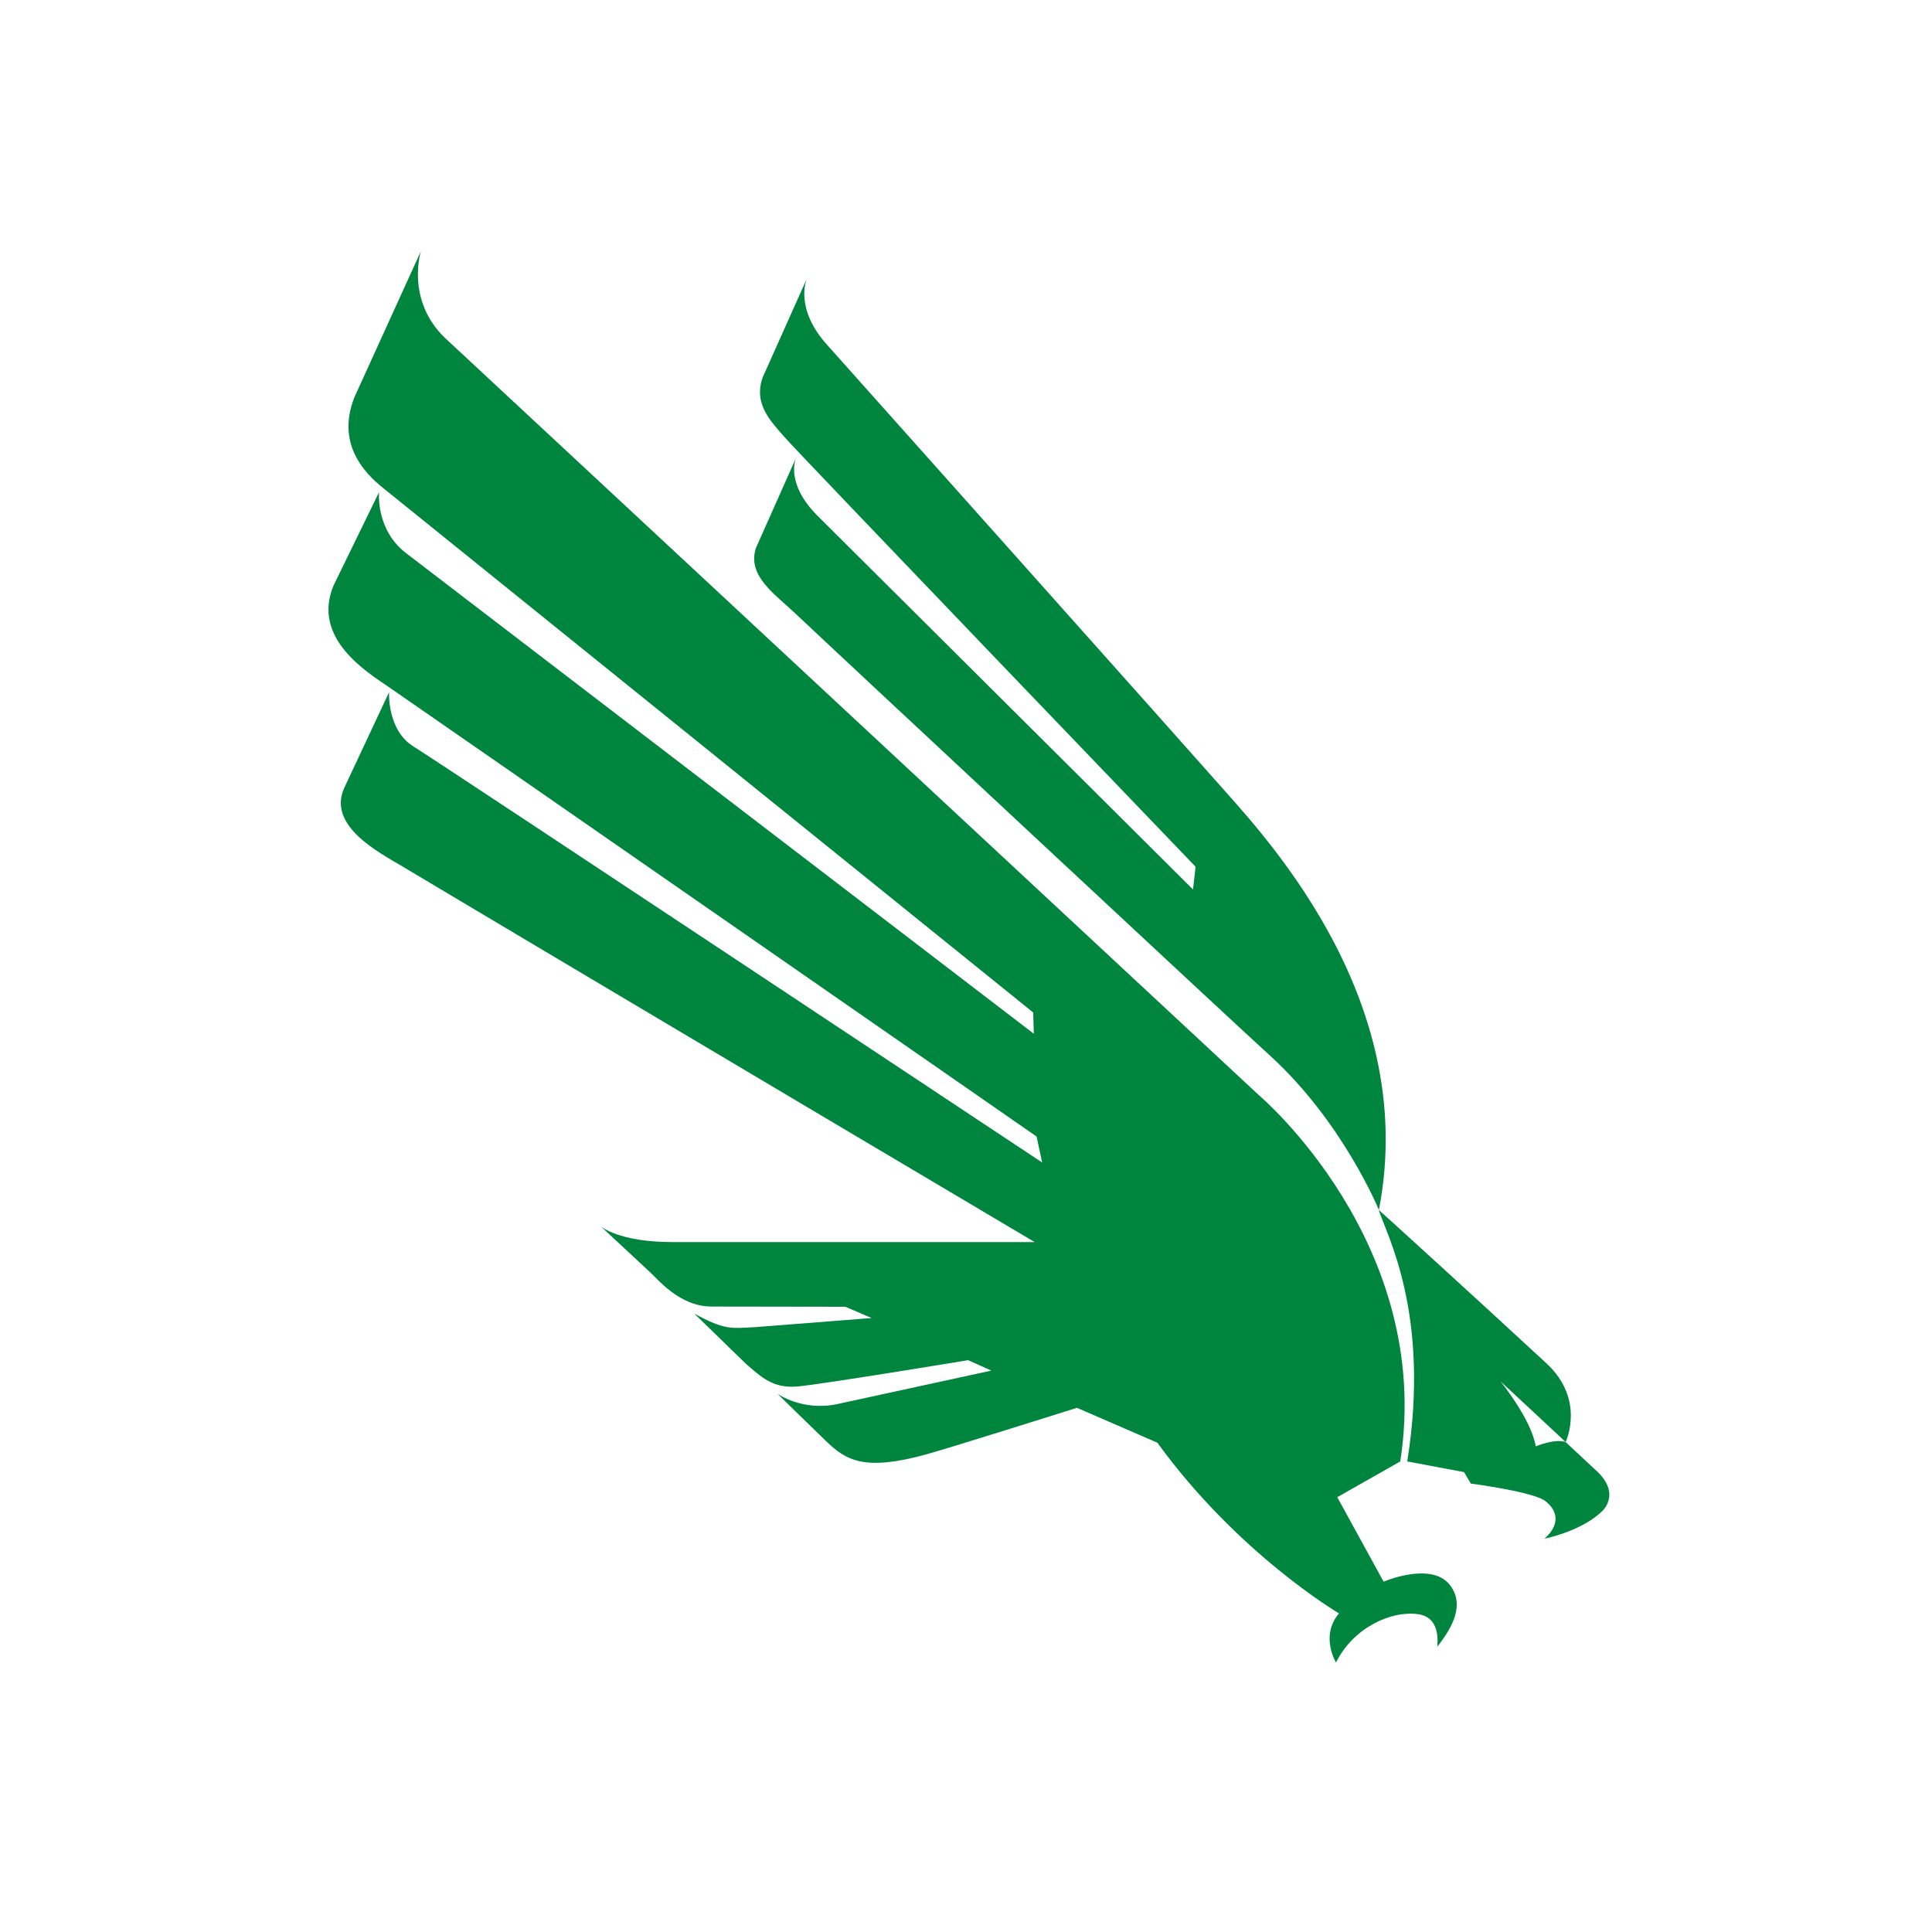
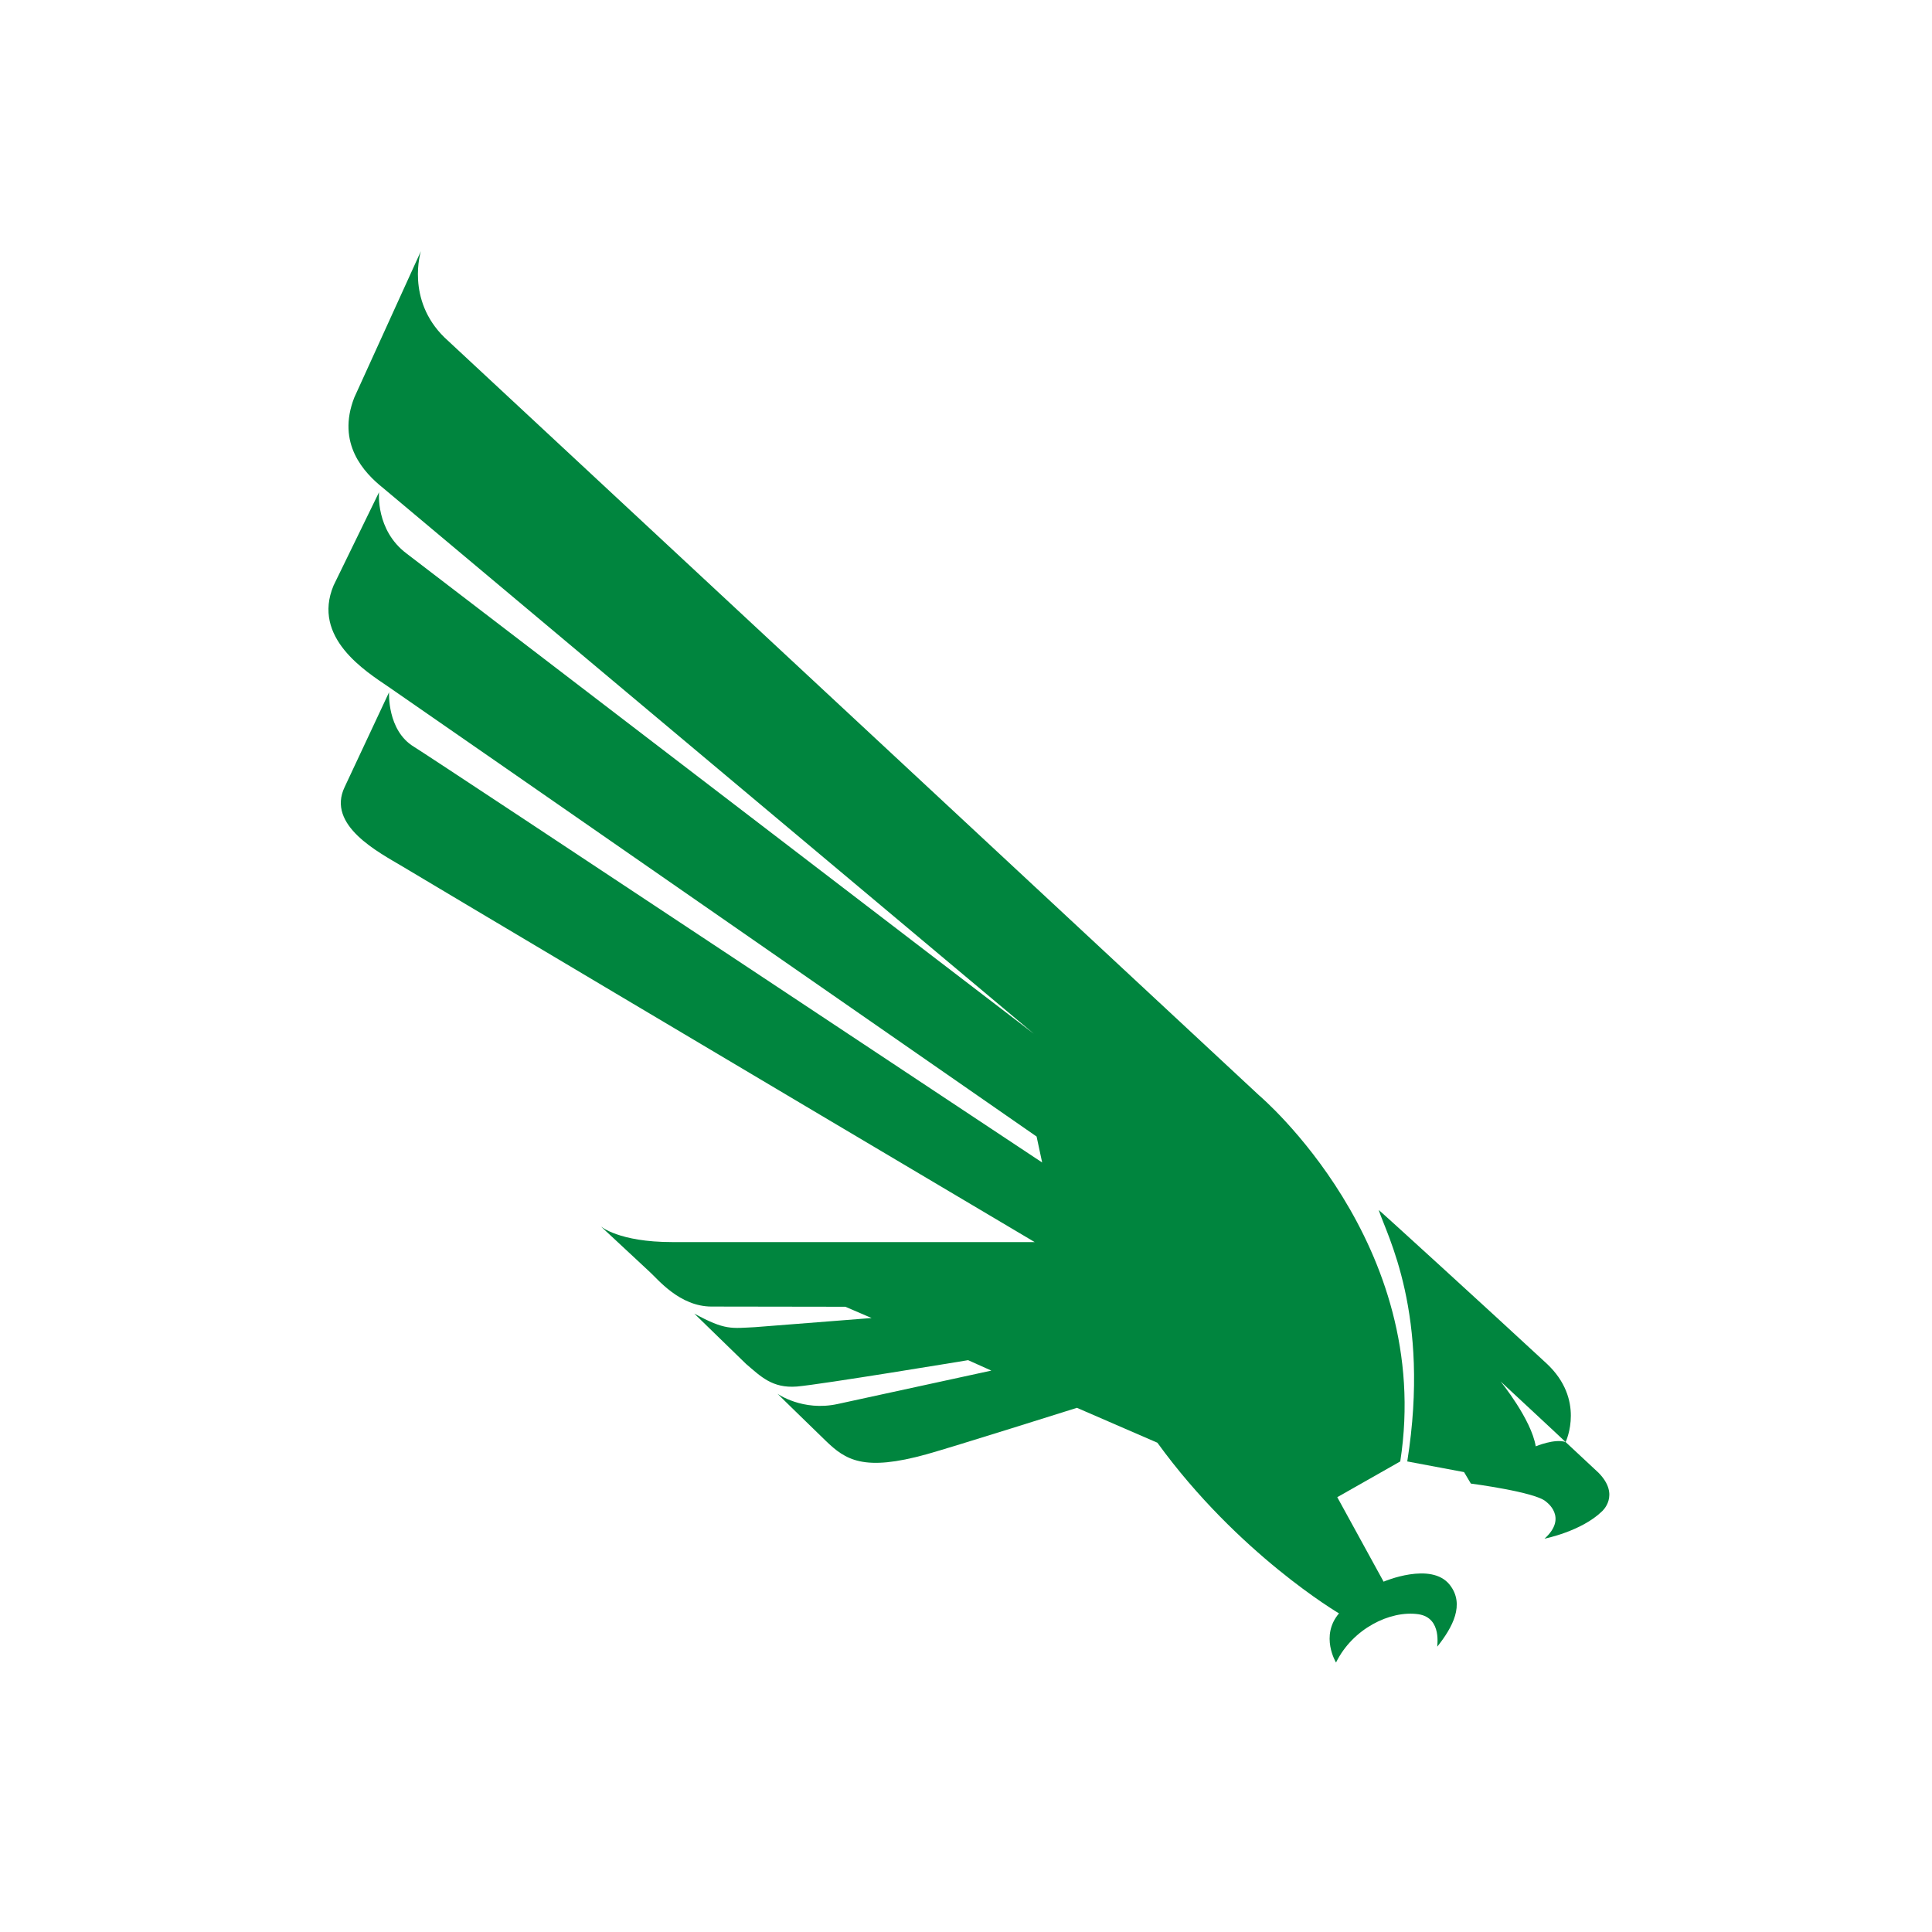
<svg xmlns="http://www.w3.org/2000/svg" width="48" height="48" viewBox="0 0 48 48" fill="none">
  <path d="M38.898 35.828C38.633 35.733 38.155 35.934 38.155 35.934C38.044 35.257 37.281 34.321 37.281 34.321C37.281 34.321 38.802 35.733 38.898 35.828C38.913 35.791 39.385 34.771 38.426 33.877C36.994 32.55 34.253 30.05 34.253 30.061C34.449 30.674 35.547 32.646 34.963 36.309L36.374 36.574L36.543 36.859C36.543 36.859 38.161 37.07 38.41 37.308C38.41 37.308 38.967 37.694 38.373 38.228C38.373 38.228 39.285 38.048 39.799 37.551C39.799 37.551 40.266 37.15 39.714 36.589L38.898 35.828Z" fill="#00853E" />
-   <path d="M31.284 27.216L11.045 8.386C10.075 7.44 10.457 6.24 10.457 6.24L8.802 9.877C8.357 11.019 9.041 11.743 9.518 12.124C9.995 12.504 25.669 25.155 25.669 25.155L25.685 25.683L10.101 13.752C9.327 13.171 9.417 12.229 9.417 12.229L8.288 14.545C7.742 15.845 9.089 16.681 9.656 17.067C10.218 17.452 25.754 28.237 25.754 28.237L25.892 28.882C25.892 28.882 10.833 18.89 10.282 18.552C9.613 18.145 9.666 17.199 9.666 17.199L8.564 19.551C8.102 20.508 9.417 21.179 10.001 21.528C10.34 21.734 18.765 26.746 25.706 30.859H16.697C15.372 30.859 14.926 30.468 14.926 30.468L16.135 31.593C16.342 31.779 16.883 32.461 17.678 32.461C18.24 32.461 21.003 32.466 21.003 32.466L21.655 32.746L18.755 32.973C18.177 33 18.018 33.058 17.249 32.635C17.243 32.63 18.537 33.888 18.537 33.888C18.898 34.194 19.184 34.496 19.799 34.448C20.414 34.395 24.052 33.793 24.052 33.793L24.63 34.052L20.812 34.882C19.942 35.072 19.317 34.628 19.317 34.628C19.317 34.628 20.038 35.336 20.515 35.796C21.008 36.272 21.453 36.568 23.028 36.129C23.654 35.955 26.756 34.977 26.756 34.977L28.755 35.844C30.764 38.614 33.267 40.084 33.267 40.084C32.79 40.644 33.193 41.305 33.193 41.305C33.606 40.464 34.539 40.004 35.239 40.105C35.849 40.195 35.69 40.935 35.711 40.908C36.088 40.432 36.401 39.861 36.019 39.375C35.557 38.788 34.375 39.296 34.375 39.296L33.224 37.197L34.789 36.309C35.632 30.89 31.284 27.216 31.284 27.216Z" fill="#00853E" />
-   <path d="M30.207 19.398C29.948 19.096 20.552 8.571 20.552 8.571C19.741 7.673 20.027 6.969 20.048 6.917L18.951 9.37C18.707 10.041 19.163 10.48 19.497 10.866C19.831 11.252 29.704 21.534 29.704 21.534L29.64 22.099L20.292 12.795C19.539 12.029 19.746 11.447 19.783 11.363L18.781 13.614C18.553 14.312 19.269 14.772 19.767 15.248C20.297 15.755 30.695 25.451 31.549 26.223C33.367 27.877 34.258 30.061 34.258 30.061C35.303 24.7 31.225 20.566 30.207 19.398Z" fill="#00853E" />
-   <path d="M19.783 11.357L19.789 11.347C19.789 11.347 19.789 11.352 19.783 11.357Z" fill="#00853E" />
+   <path d="M31.284 27.216L11.045 8.386C10.075 7.44 10.457 6.24 10.457 6.24L8.802 9.877C8.357 11.019 9.041 11.743 9.518 12.124L25.685 25.683L10.101 13.752C9.327 13.171 9.417 12.229 9.417 12.229L8.288 14.545C7.742 15.845 9.089 16.681 9.656 17.067C10.218 17.452 25.754 28.237 25.754 28.237L25.892 28.882C25.892 28.882 10.833 18.89 10.282 18.552C9.613 18.145 9.666 17.199 9.666 17.199L8.564 19.551C8.102 20.508 9.417 21.179 10.001 21.528C10.34 21.734 18.765 26.746 25.706 30.859H16.697C15.372 30.859 14.926 30.468 14.926 30.468L16.135 31.593C16.342 31.779 16.883 32.461 17.678 32.461C18.24 32.461 21.003 32.466 21.003 32.466L21.655 32.746L18.755 32.973C18.177 33 18.018 33.058 17.249 32.635C17.243 32.63 18.537 33.888 18.537 33.888C18.898 34.194 19.184 34.496 19.799 34.448C20.414 34.395 24.052 33.793 24.052 33.793L24.63 34.052L20.812 34.882C19.942 35.072 19.317 34.628 19.317 34.628C19.317 34.628 20.038 35.336 20.515 35.796C21.008 36.272 21.453 36.568 23.028 36.129C23.654 35.955 26.756 34.977 26.756 34.977L28.755 35.844C30.764 38.614 33.267 40.084 33.267 40.084C32.79 40.644 33.193 41.305 33.193 41.305C33.606 40.464 34.539 40.004 35.239 40.105C35.849 40.195 35.69 40.935 35.711 40.908C36.088 40.432 36.401 39.861 36.019 39.375C35.557 38.788 34.375 39.296 34.375 39.296L33.224 37.197L34.789 36.309C35.632 30.89 31.284 27.216 31.284 27.216Z" fill="#00853E" />
</svg>